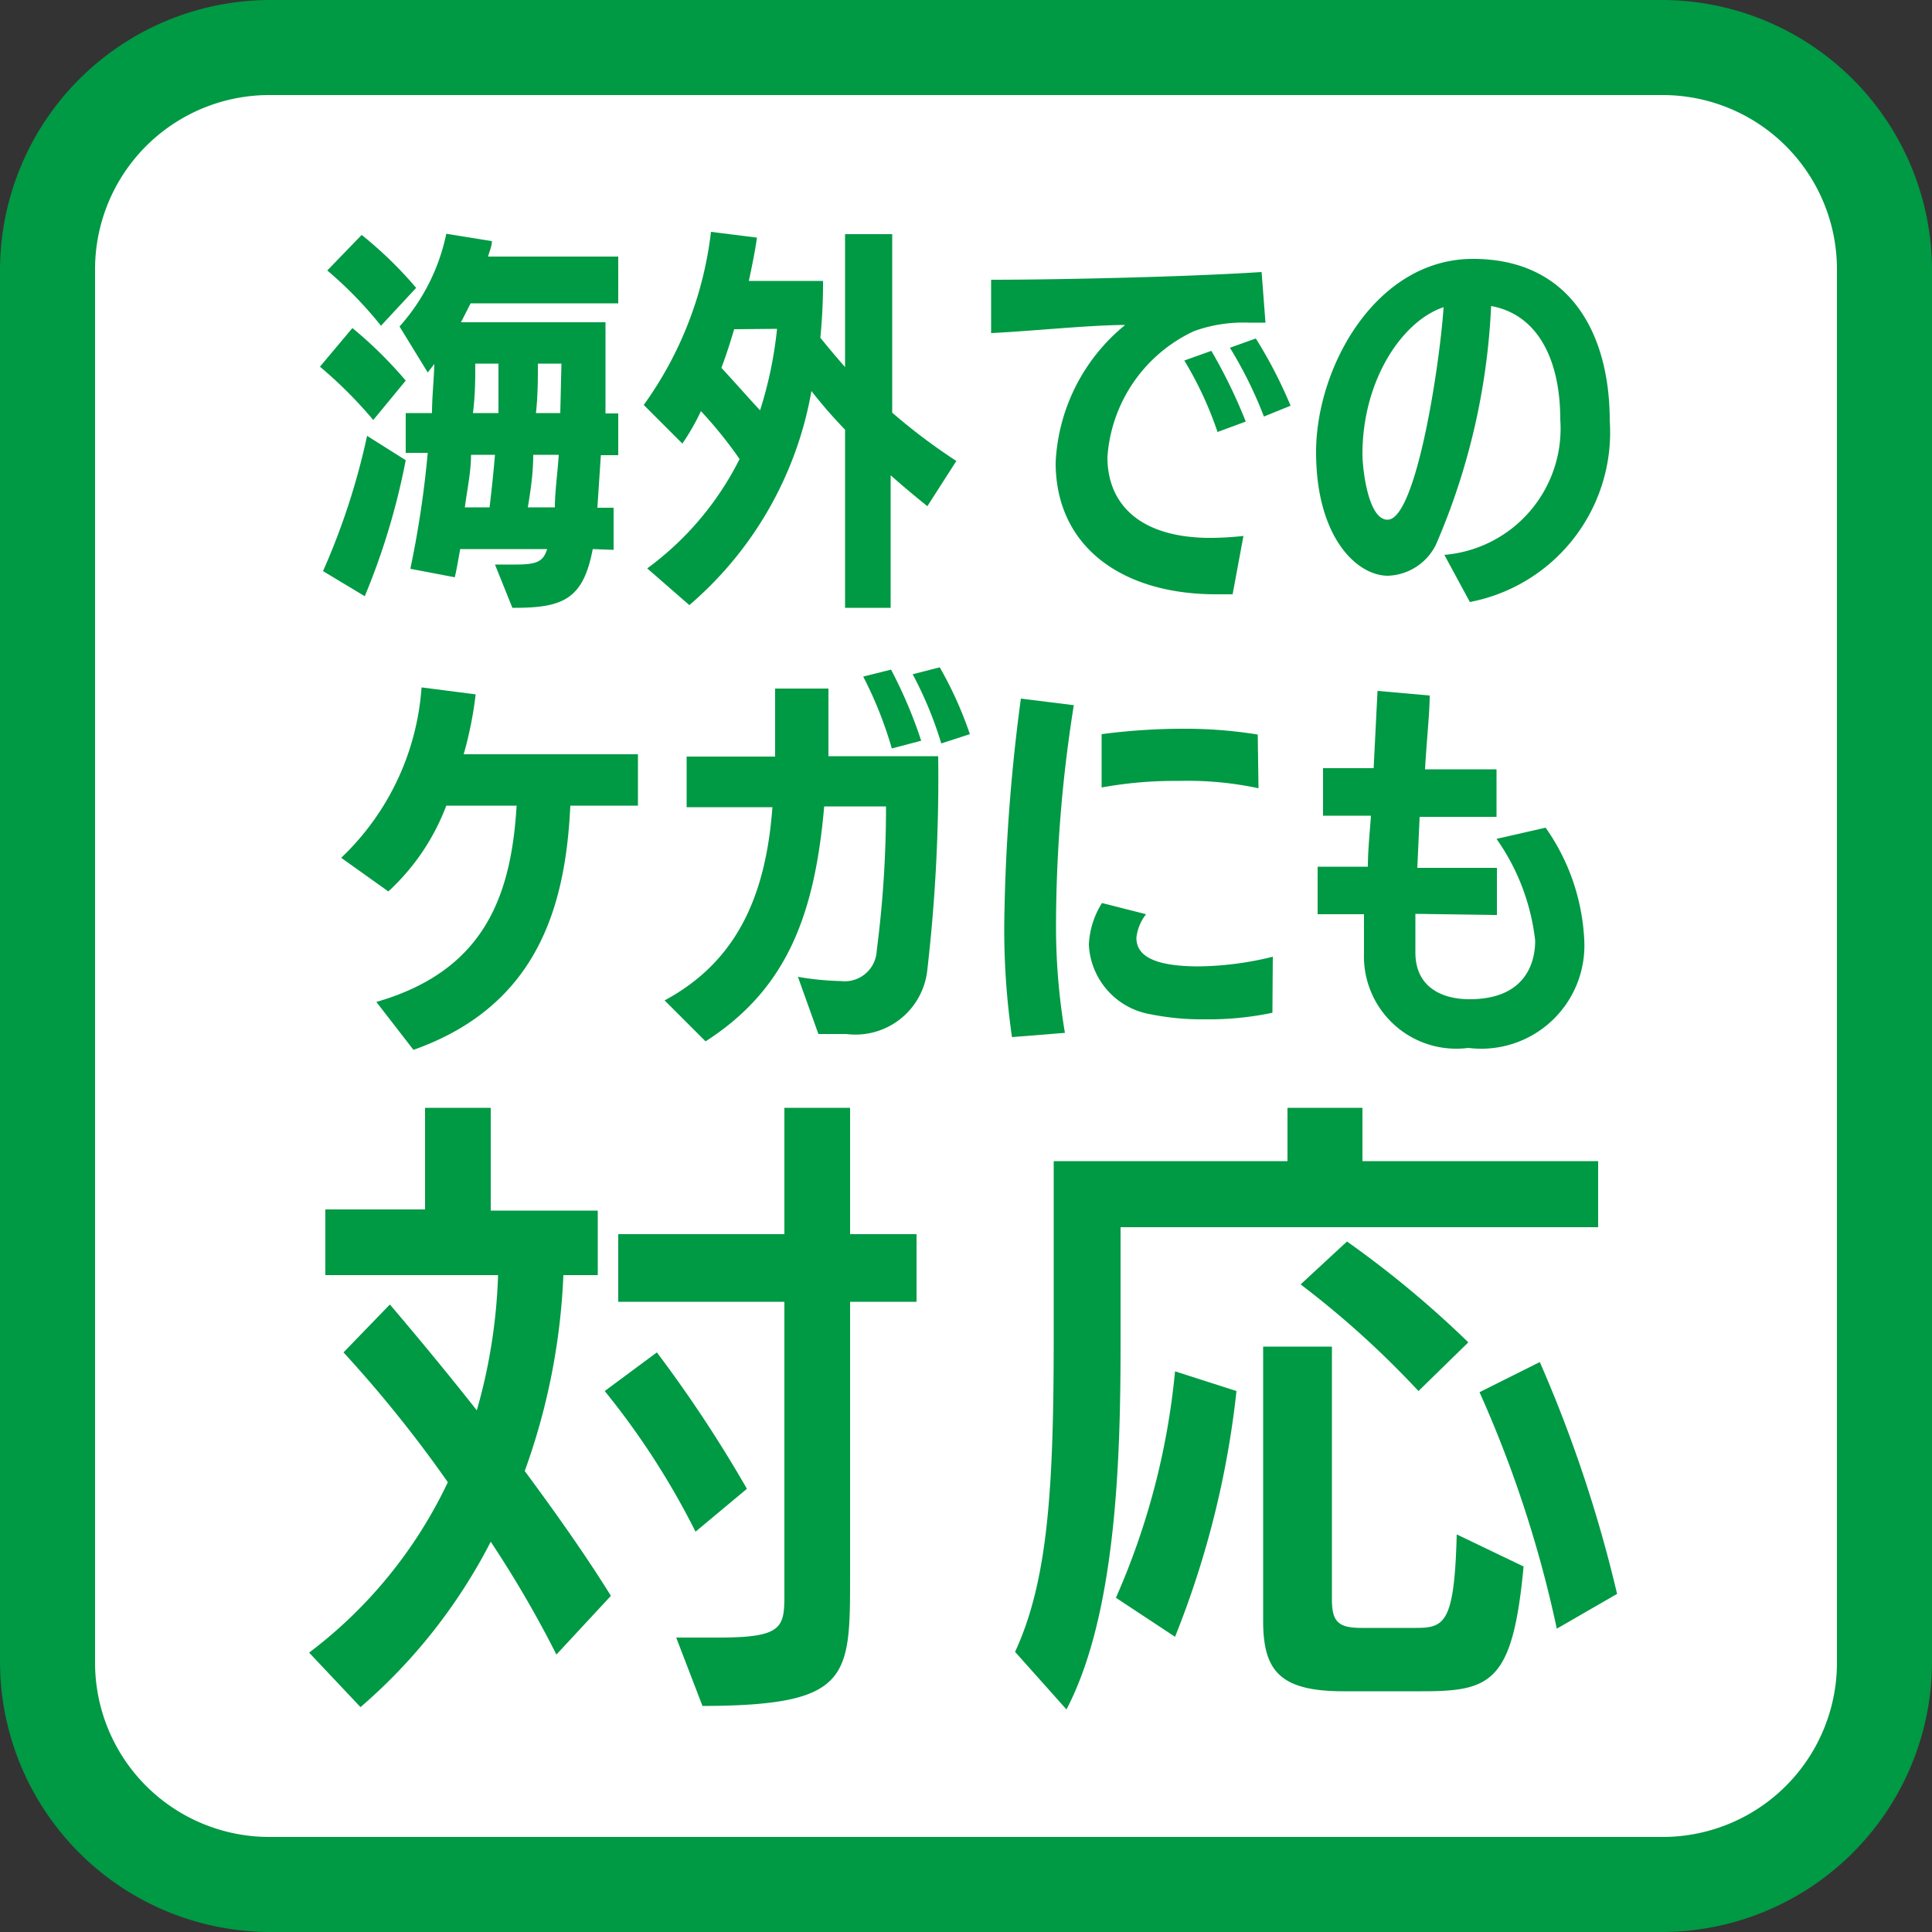
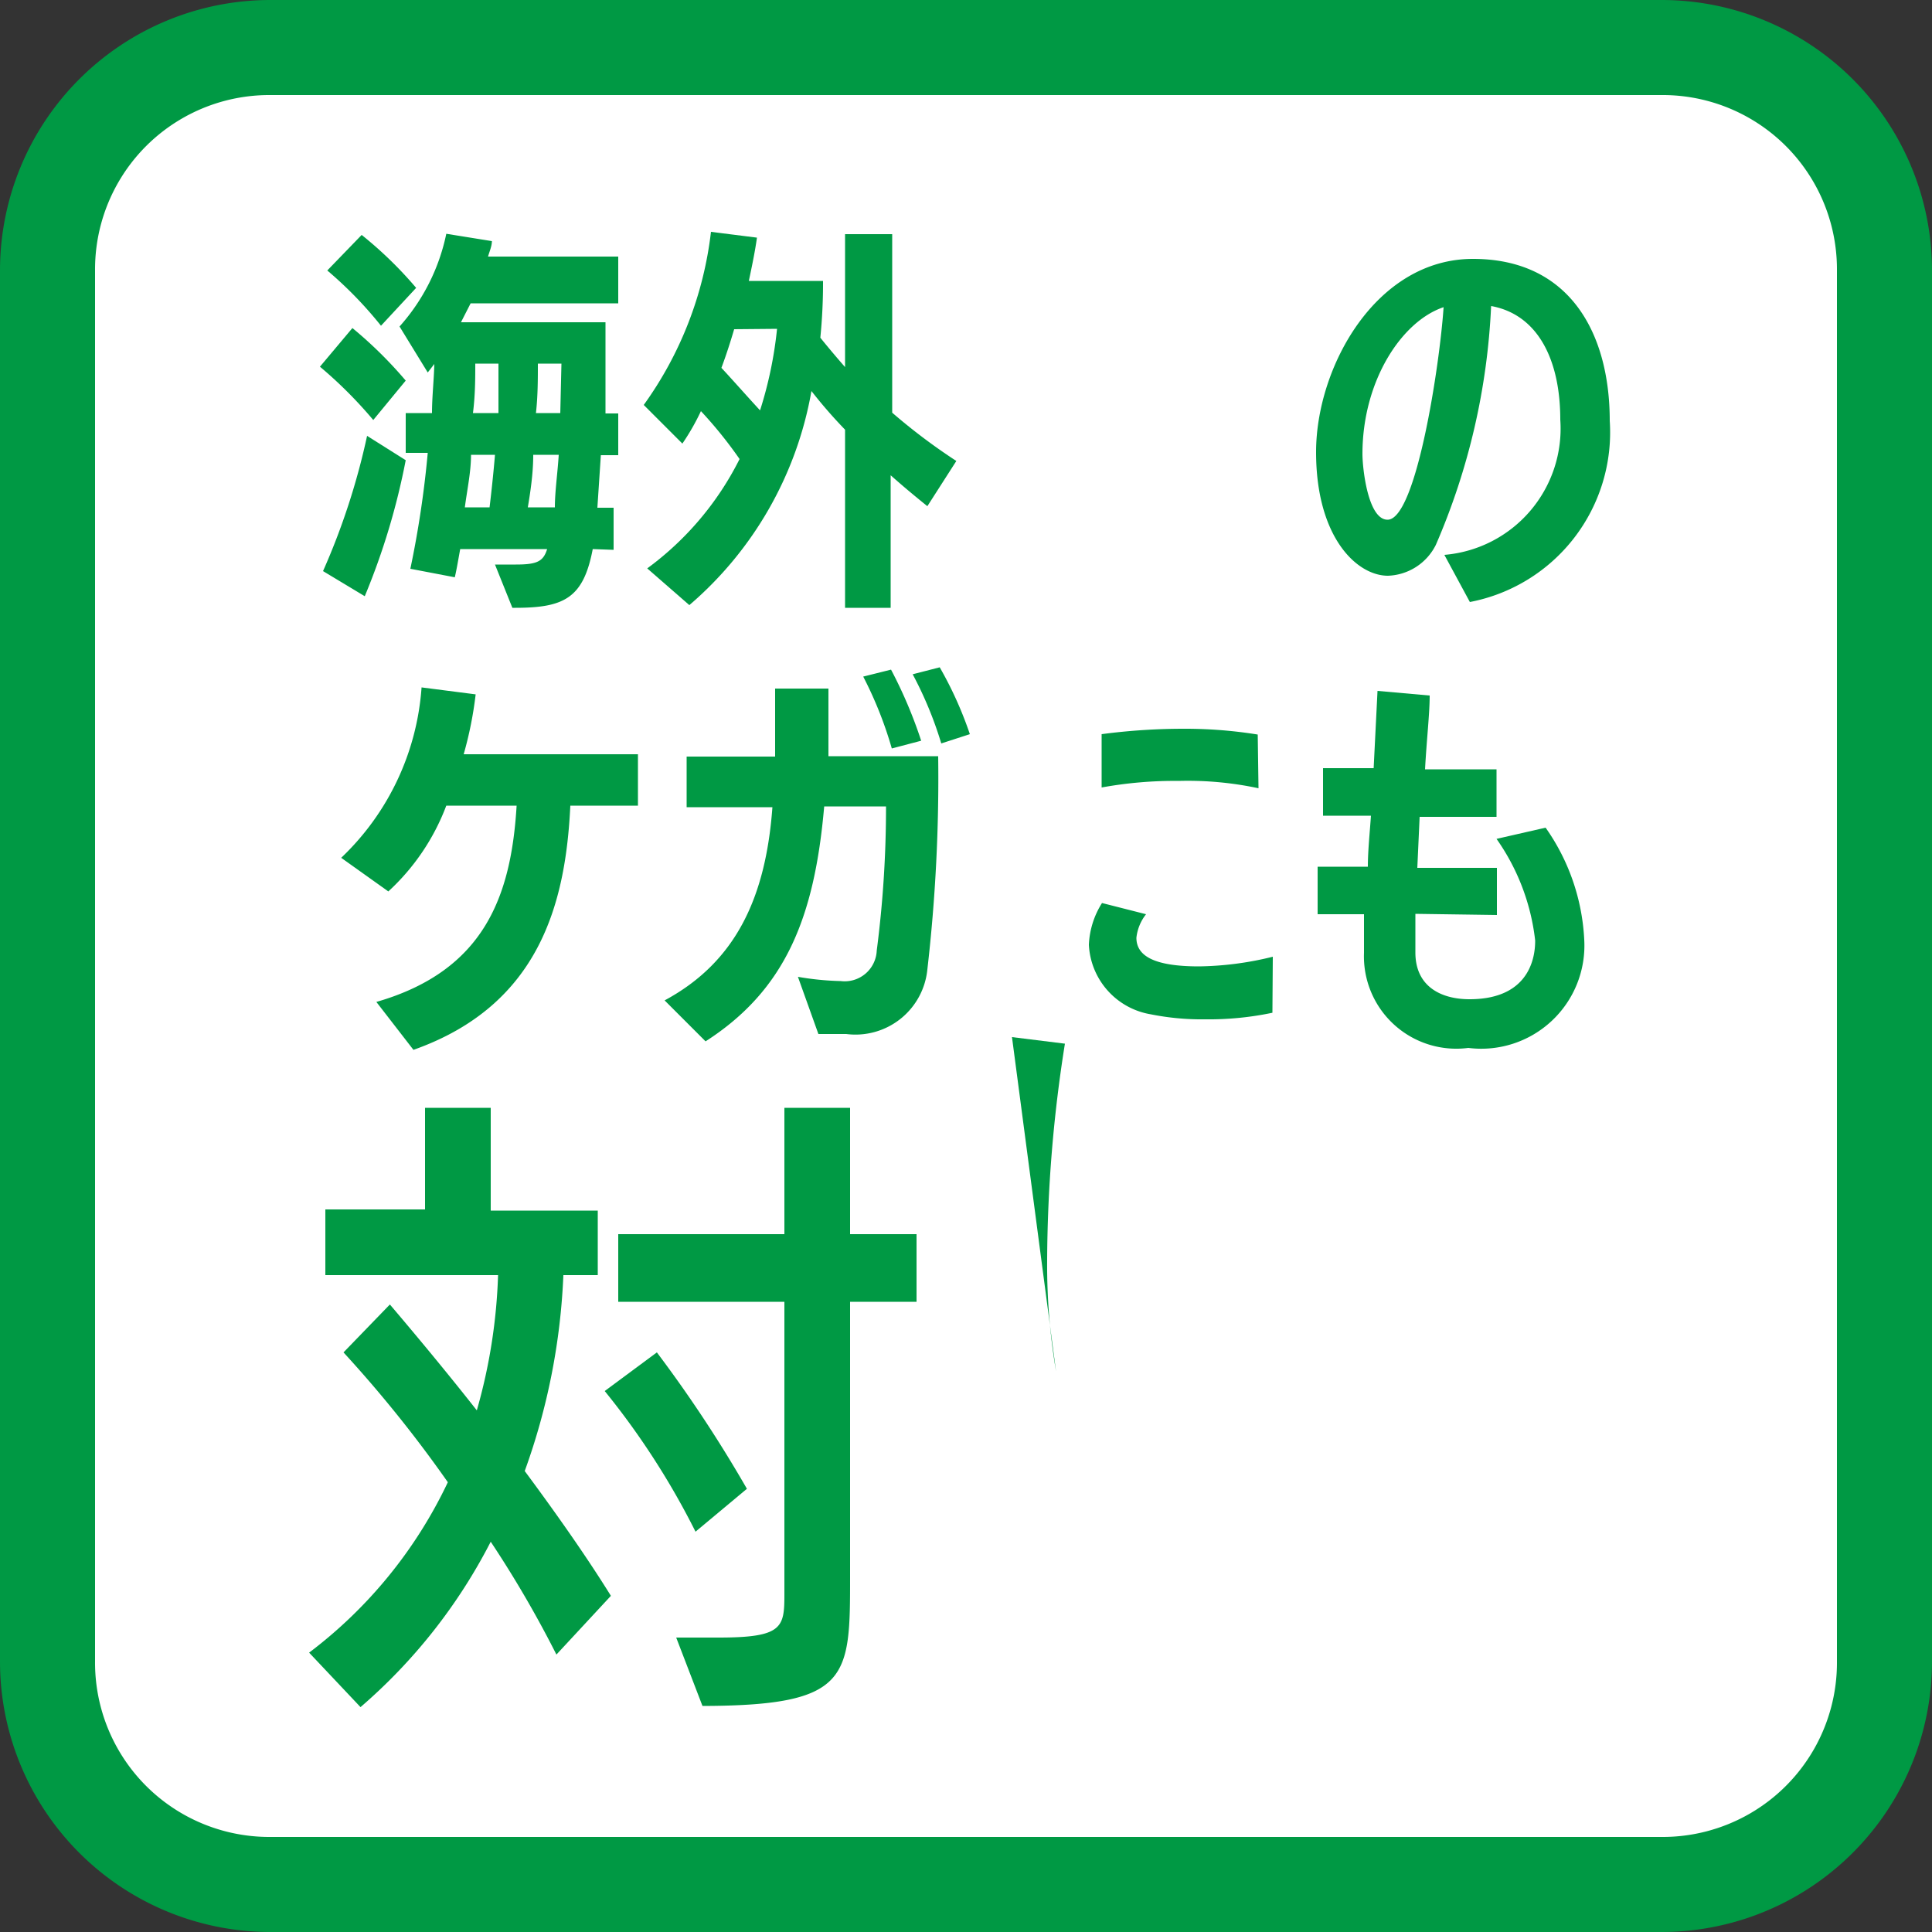
<svg xmlns="http://www.w3.org/2000/svg" viewBox="0 0 50 50">
  <rect x="0" y="0" width="50" height="50" fill="#333333" stroke="none" />
  <defs>
    <style>.cls-1{fill:#fff;}.cls-2{fill:#094;}</style>
  </defs>
  <title>kaigai-deno-kega-nimo-taiou1</title>
  <g id="レイヤー_5" data-name="レイヤー 5">
    <rect class="cls-1" x="1.23" y="1.23" width="47.54" height="47.54" rx="5.74" />
    <path class="cls-2" d="M43,50H7a7,7,0,0,1-7-7V7A7,7,0,0,1,7,0H43a7,7,0,0,1,7,7V43A7,7,0,0,1,43,50ZM7,2.46A4.51,4.51,0,0,0,2.46,7V43A4.51,4.51,0,0,0,7,47.54H43A4.51,4.51,0,0,0,47.54,43V7A4.51,4.51,0,0,0,43,2.46Z" />
    <path class="cls-2" d="M9.66,10.87A11.24,11.24,0,0,0,8.28,9.49l.84-1A10.89,10.89,0,0,1,10.5,9.85Zm-1.3,3.91a18,18,0,0,0,1.14-3.5l1,.63a18,18,0,0,1-1.06,3.52Zm1.5-6.35A10.27,10.27,0,0,0,8.47,7l.89-.92a10.26,10.26,0,0,1,1.41,1.37Zm5.48,5.78c-.24,1.26-.73,1.52-2,1.52h-.08l-.45-1.12h.54c.55,0,.71-.08.81-.4H11.91c-.05.27-.09.52-.14.73l-1.15-.22a26.06,26.06,0,0,0,.45-3H10.5V10.69h.68c0-.42.05-.85.06-1.27l-.17.22-.73-1.19a5.17,5.17,0,0,0,1.21-2.4l1.18.19c0,.13-.06.26-.1.4H16V7.85H12.18l-.25.49h3.74c0,.68,0,1.51,0,2.36H16v1.08h-.45l-.09,1.36h.42v1.09Zm-2.67-1.08c.05-.42.1-.88.14-1.36h-.62c0,.44-.1.9-.16,1.36Zm.23-2.44c0-.44,0-.87,0-1.28h-.6c0,.37,0,.81-.06,1.28Zm1.46,2.44c0-.41.07-.88.1-1.36H13.8c0,.5-.08,1-.14,1.36Zm.17-3.72h-.61c0,.4,0,.84-.05,1.28h.63Z" />
    <path class="cls-2" d="M21.87,15.73V11.12a12.32,12.32,0,0,1-.87-1,9.44,9.44,0,0,1-3.16,5.54l-1.09-.95a7.88,7.88,0,0,0,2.39-2.83,11,11,0,0,0-1-1.24,6,6,0,0,1-.48.84l-1-1A9.55,9.55,0,0,0,18.4,6l1.19.15c-.05.36-.13.74-.21,1.12H21.3a14.19,14.19,0,0,1-.07,1.47c.21.26.43.52.64.76V6.06h1.22v4.62a15.33,15.33,0,0,0,1.66,1.25L24,13.1c-.26-.21-.59-.48-.95-.8v3.43ZM19,8.52c-.1.34-.21.68-.33,1,.28.3.64.71,1,1.1a10.4,10.4,0,0,0,.44-2.11Z" />
-     <path class="cls-2" d="M31.9,15.38c-.13,0-.28,0-.43,0-2.42,0-4.15-1.22-4.15-3.41a4.88,4.88,0,0,1,1.8-3.56c-.9,0-2.43.16-3.47.21l0-1.38c1.67,0,5-.07,7-.2l.1,1.31h-.44a3.75,3.75,0,0,0-1.41.22,3.89,3.89,0,0,0-2.24,3.26c0,1.18.79,2.06,2.58,2.09a7.91,7.91,0,0,0,.94-.05Zm-.39-4.2a9.32,9.32,0,0,0-.86-1.85l.7-.25a13.63,13.63,0,0,1,.89,1.83Zm1.2-.4A10.71,10.71,0,0,0,31.83,9l.67-.24a11.77,11.77,0,0,1,.9,1.74Z" />
    <path class="cls-2" d="M37.38,14.36a3.28,3.28,0,0,0,3-3.5c0-1.55-.58-2.72-1.79-2.94a17.5,17.5,0,0,1-1.43,6.18,1.44,1.44,0,0,1-1.24.8c-.81,0-1.86-1-1.86-3.2s1.55-5,4.06-5,3.54,1.93,3.54,4.19a4.47,4.47,0,0,1-3.62,4.69Zm-2.12-2.61c0,.36.14,1.7.65,1.7.74,0,1.35-4,1.45-5.5C36.28,8.31,35.26,9.85,35.26,11.75Z" />
    <path class="cls-2" d="M9.74,25.93c2.81-.81,3.49-2.76,3.63-5.08H11.55a5.78,5.78,0,0,1-1.5,2.22L8.83,22.2a6.73,6.73,0,0,0,2.08-4.41l1.4.18A9.75,9.75,0,0,1,12,19.52h4.51v1.33H14.76c-.12,2.5-.78,5.16-4.06,6.32Z" />
    <path class="cls-2" d="M20.65,25.28a7.36,7.36,0,0,0,1.11.11.83.83,0,0,0,.93-.79,28.73,28.73,0,0,0,.24-3.73h-1.6c-.25,2.87-1,4.75-3.07,6.08L17.2,25.89c1.86-1,2.62-2.69,2.79-5H17.77V19.58h2.29c0-.59,0-1.18,0-1.76h1.38c0,.62,0,1.2,0,1.75h2.84A43.19,43.19,0,0,1,24,25.09a1.87,1.87,0,0,1-2.1,1.67l-.72,0Zm2.43-5.91a10.16,10.16,0,0,0-.74-1.86l.72-.18a11.83,11.83,0,0,1,.78,1.84Zm1.28-.13a9.81,9.81,0,0,0-.74-1.79l.7-.18A9.8,9.8,0,0,1,25.1,19Z" />
-     <path class="cls-2" d="M26.19,26.84a19.47,19.47,0,0,1-.2-2.91,48,48,0,0,1,.43-5.85l1.37.17a36.5,36.5,0,0,0-.46,5.61,16.52,16.52,0,0,0,.23,2.87Zm6.74-.63a8,8,0,0,1-1.74.17,6.7,6.7,0,0,1-1.41-.13,1.92,1.92,0,0,1-1.6-1.8,2.19,2.19,0,0,1,.34-1.08l1.14.29a1.19,1.19,0,0,0-.25.61c0,.46.44.74,1.62.74a8.31,8.31,0,0,0,1.91-.25Zm-.36-5.81a8.75,8.75,0,0,0-2.06-.19,10.53,10.53,0,0,0-2,.17V19a16.2,16.2,0,0,1,2.14-.14,11.79,11.79,0,0,1,1.9.15Z" />
+     <path class="cls-2" d="M26.19,26.84l1.37.17a36.5,36.5,0,0,0-.46,5.61,16.52,16.52,0,0,0,.23,2.87Zm6.74-.63a8,8,0,0,1-1.74.17,6.7,6.7,0,0,1-1.41-.13,1.92,1.92,0,0,1-1.6-1.8,2.19,2.19,0,0,1,.34-1.08l1.14.29a1.19,1.19,0,0,0-.25.61c0,.46.44.74,1.62.74a8.31,8.31,0,0,0,1.91-.25Zm-.36-5.81a8.75,8.75,0,0,0-2.06-.19,10.53,10.53,0,0,0-2,.17V19a16.2,16.2,0,0,1,2.14-.14,11.79,11.79,0,0,1,1.9.15Z" />
    <path class="cls-2" d="M36.63,23.65c0,.3,0,.72,0,1,0,.9.69,1.21,1.4,1.21,1.66,0,1.7-1.24,1.7-1.52a5.66,5.66,0,0,0-1-2.63l1.27-.29A5.49,5.49,0,0,1,41,24.32a2.67,2.67,0,0,1-3,2.8,2.39,2.39,0,0,1-2.7-2.46c0-.22,0-.63,0-1H34.1V22.43h1.3c0-.41.05-.88.08-1.32H34.24V19.88h1.31l.1-2L37,18c0,.47-.08,1.16-.12,1.91h1.85v1.23H36.74l-.06,1.32h2.06v1.22Z" />
    <path class="cls-2" d="M14.4,42.82a28.39,28.39,0,0,0-1.7-2.92,14.2,14.2,0,0,1-3.37,4.28L8,42.77a11.91,11.91,0,0,0,3.59-4.41A32.73,32.73,0,0,0,8.89,35l1.2-1.24c.74.87,1.51,1.8,2.25,2.74a14.33,14.33,0,0,0,.55-3.5H8.42v-1.7H11V28.67H12.7v2.66h2.77V33h-.89a16.9,16.9,0,0,1-1,5.07c.83,1.12,1.61,2.23,2.23,3.23ZM18,39.64A19.94,19.94,0,0,0,15.65,36L17,35a34,34,0,0,1,2.33,3.53Zm-.5,2.74H18.6c1.65,0,1.7-.26,1.7-1.11V33.69H16V31.94H20.3V28.67H22v3.27h1.72v1.75H22v7.1c0,2.64,0,3.35-3.82,3.36Z" />
-     <path class="cls-2" d="M29,31.76v3c0,2.92-.1,7-1.4,9.48l-1.33-1.49c.86-1.86,1-4.27,1-8.19V30.05h6.05V28.67h1.94v1.38h6.1v1.71Zm-.12,9.59a18.92,18.92,0,0,0,1.53-5.86L32,36a24,24,0,0,1-1.59,6.36Zm5.89,2.42c-1.66,0-2.08-.54-2.08-1.83V34.85h1.78V41.4c0,.57.17.73.76.73h1.41c.75,0,1-.13,1.06-2.42l1.73.83c-.28,3-.84,3.23-2.63,3.23ZM36.71,36a24.09,24.09,0,0,0-3.05-2.76l1.2-1.11A26.34,26.34,0,0,1,38,34.74Zm3.58,6.15a30.53,30.53,0,0,0-2-6.12l1.56-.78a34.92,34.92,0,0,1,2,6Z" />
  </g>
</svg>